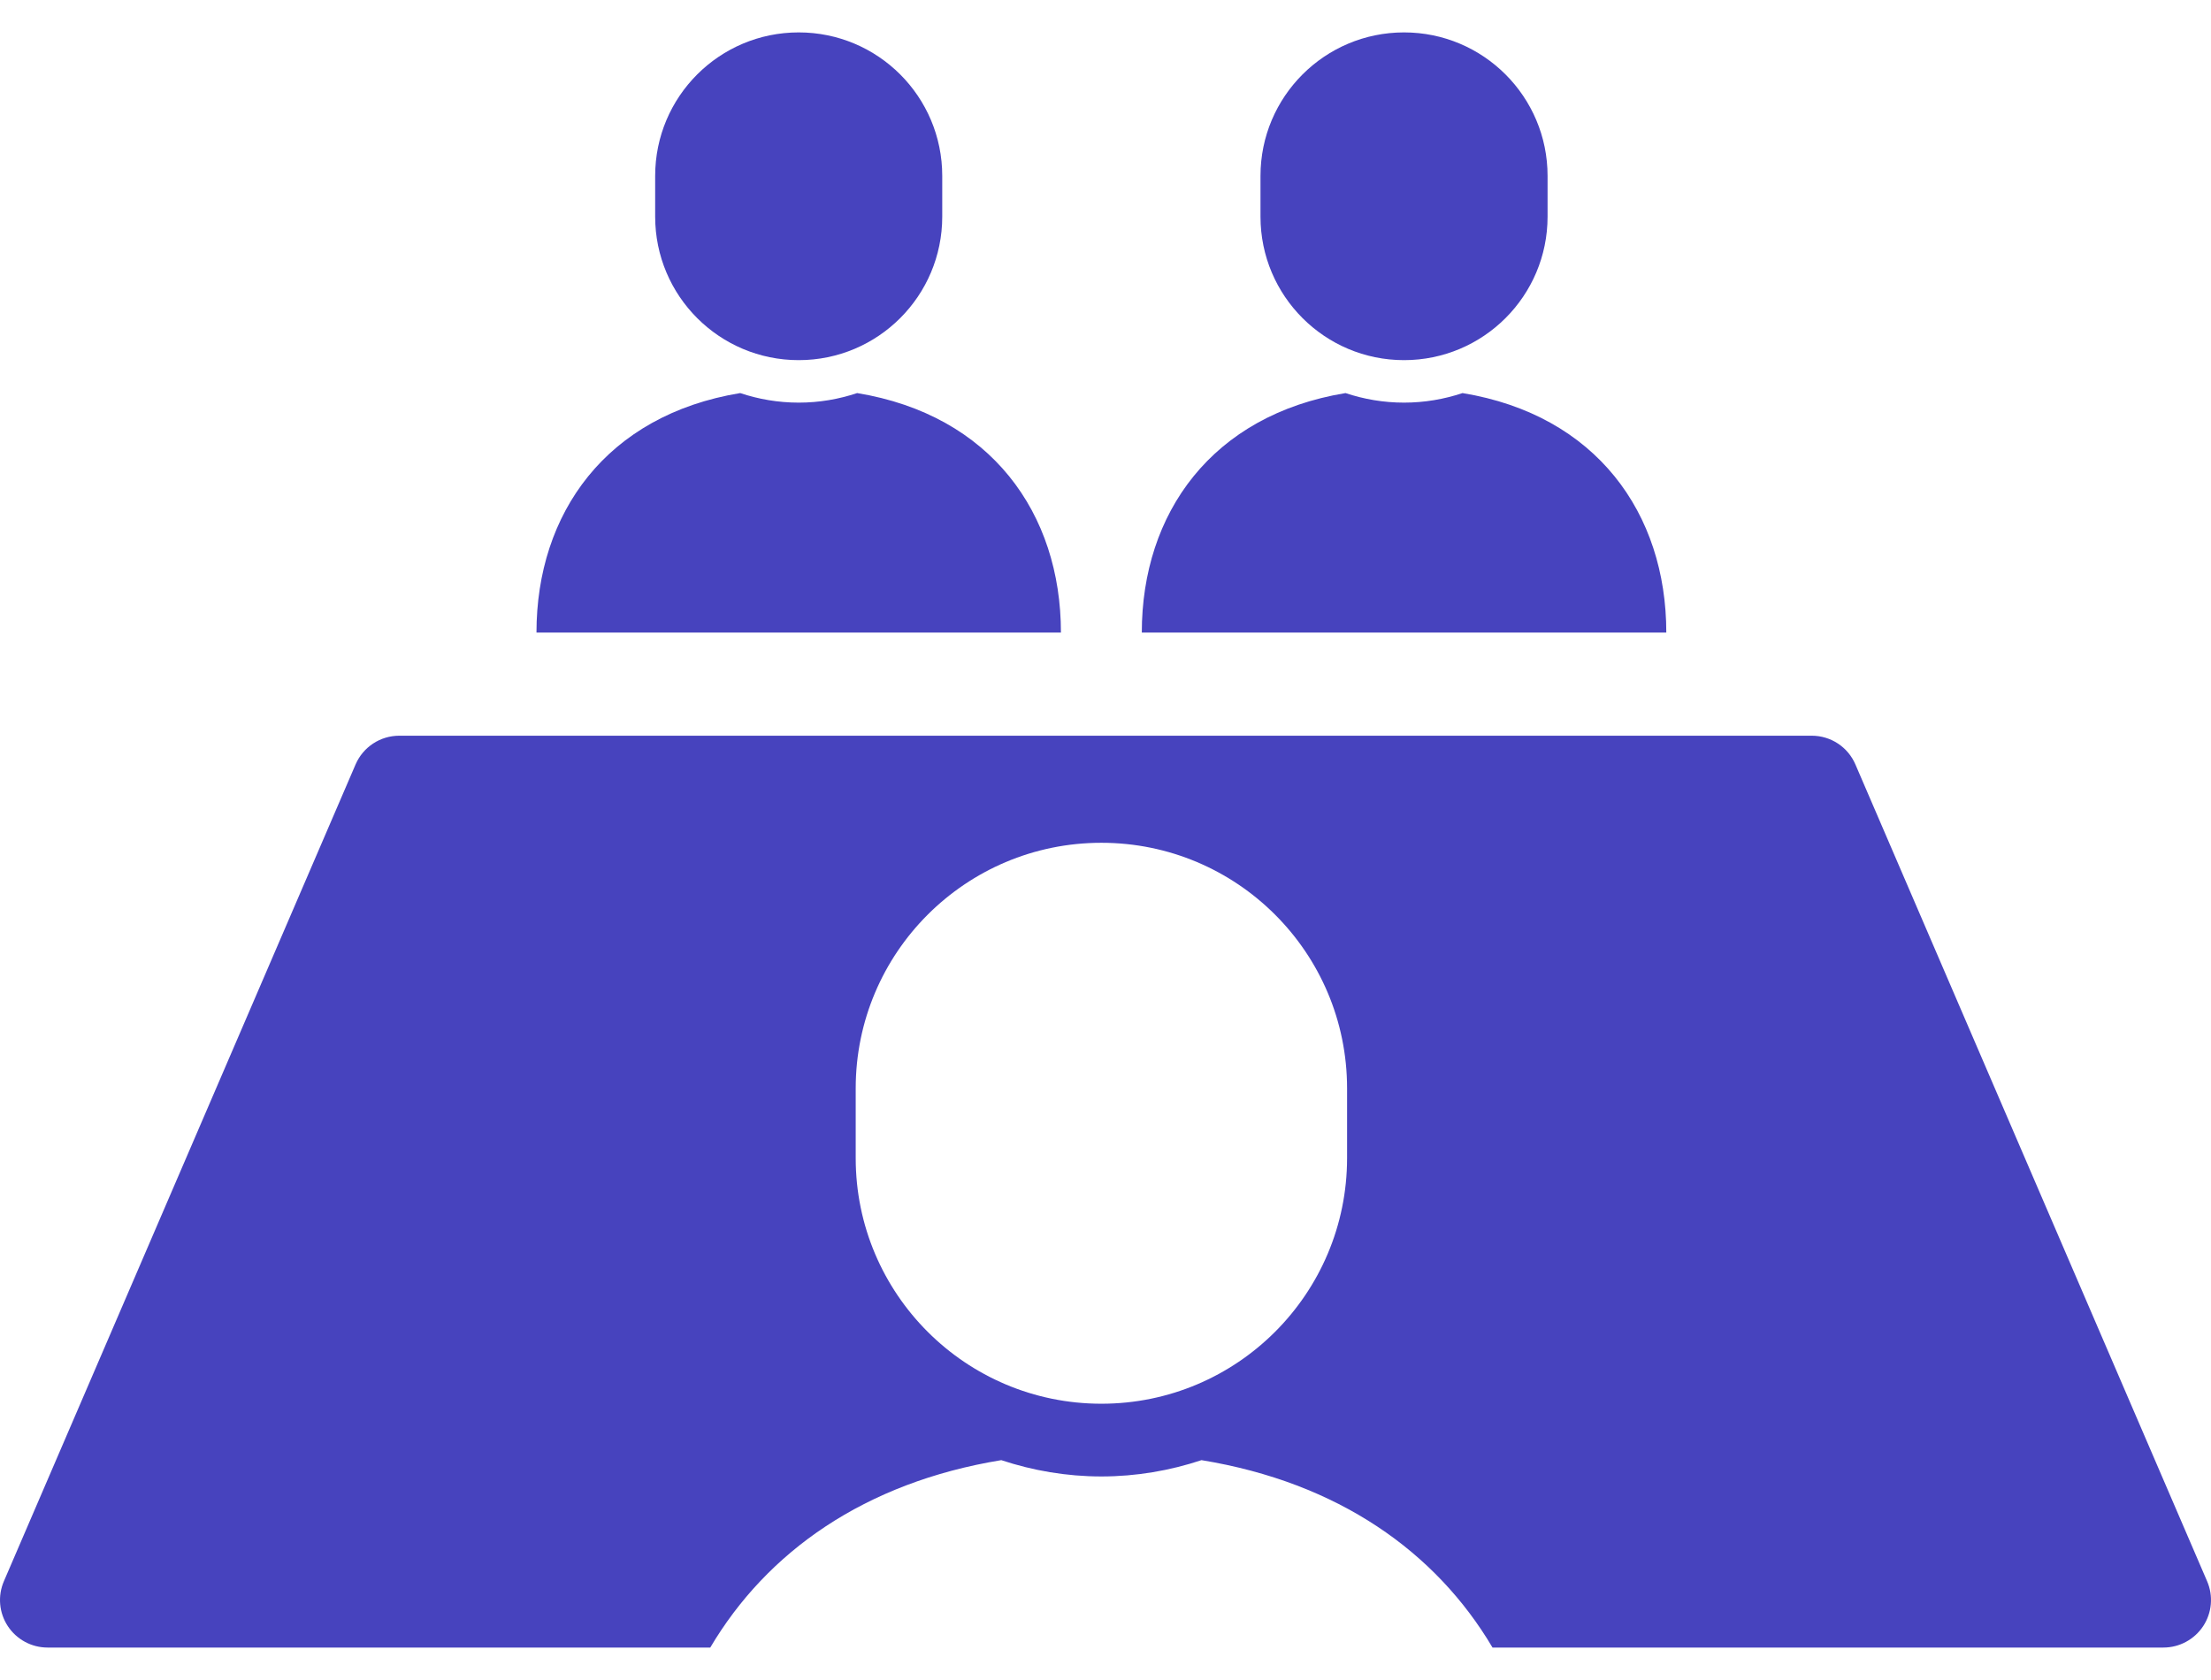
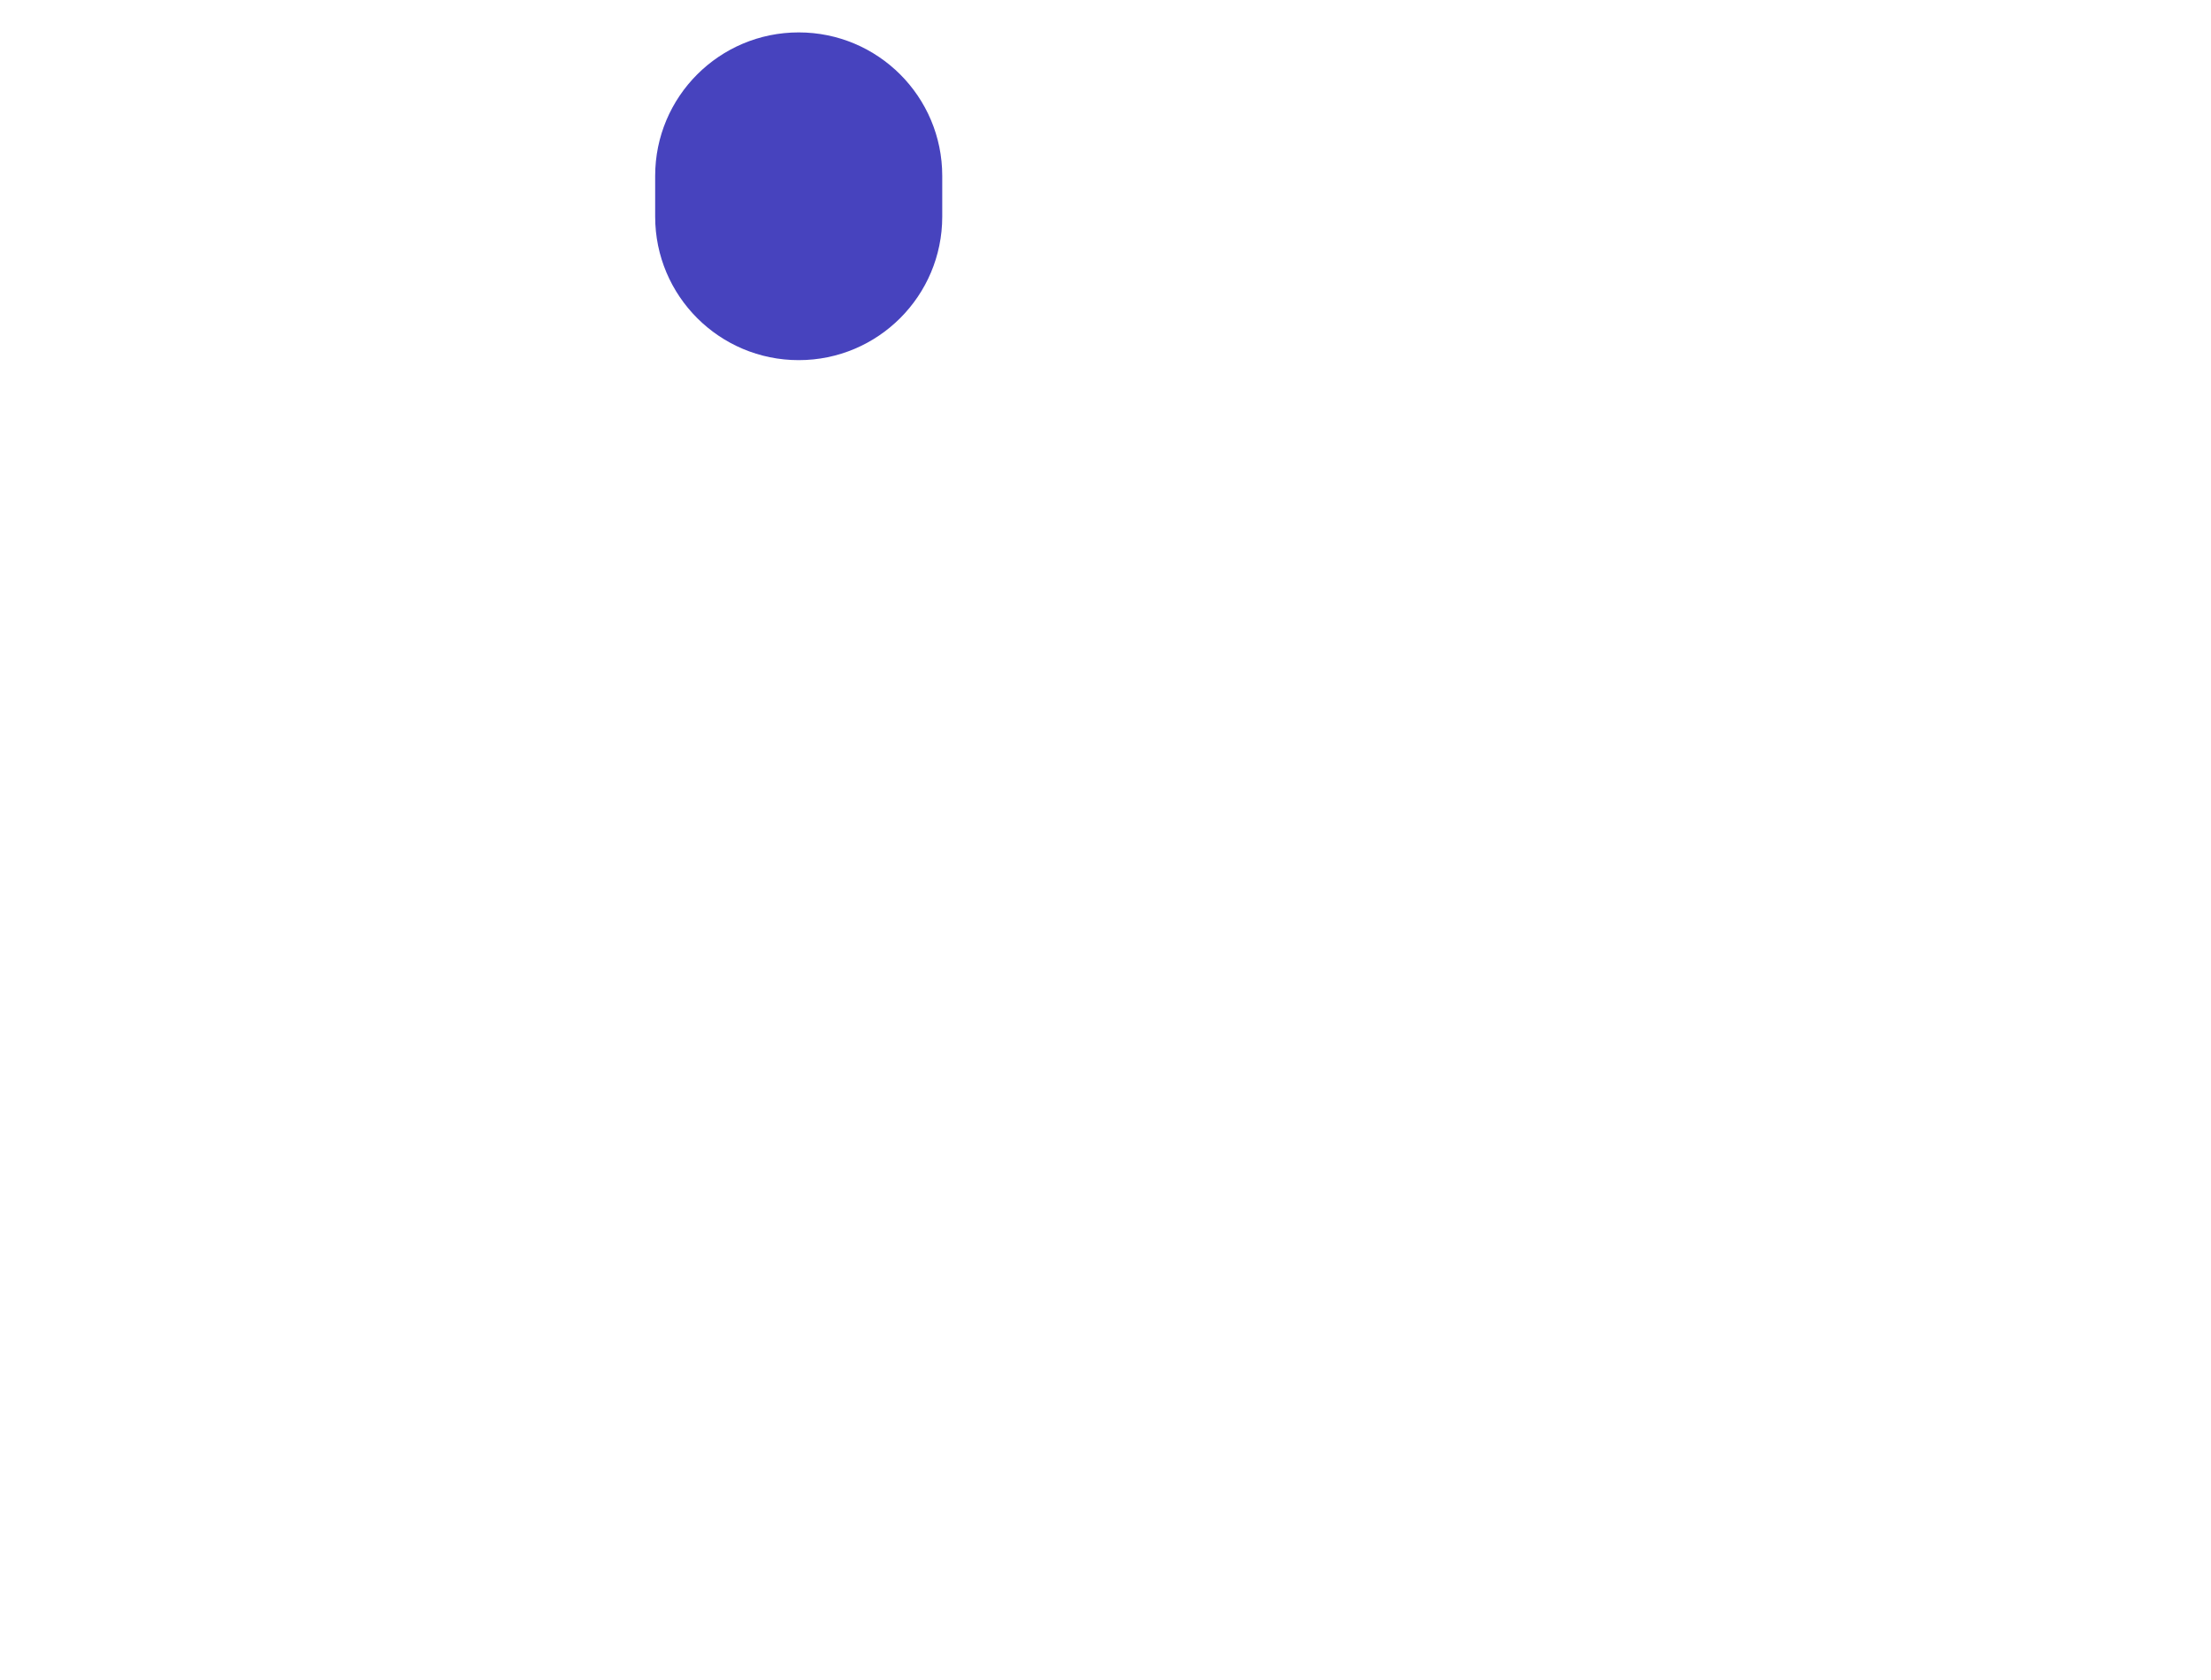
<svg xmlns="http://www.w3.org/2000/svg" width="50" height="38" viewBox="0 0 50 38" fill="none">
-   <path d="M23.992 14.308C23.992 11.61 22.409 9.388 19.384 8.891C18.967 9.03 18.524 9.107 18.062 9.107C17.6 9.107 17.155 9.03 16.739 8.891C13.714 9.388 12.132 11.61 12.132 14.308H18.062H23.992Z" fill="#4743BE" />
  <path d="M18.062 8.146C19.855 8.146 21.308 6.693 21.308 4.9V3.979C21.308 2.186 19.855 0.733 18.062 0.733C16.269 0.733 14.816 2.186 14.816 3.979V4.9C14.816 6.693 16.269 8.146 18.062 8.146Z" fill="#4743BE" />
-   <path d="M37.682 14.308C37.682 11.61 36.098 9.388 33.074 8.891C32.657 9.03 32.213 9.107 31.751 9.107C31.289 9.107 30.845 9.03 30.428 8.891C27.404 9.388 25.821 11.61 25.821 14.308H31.751H37.682Z" fill="#4743BE" />
-   <path d="M31.751 8.146C33.543 8.146 34.997 6.693 34.997 4.9V3.979C34.997 2.186 33.543 0.733 31.751 0.733C29.959 0.733 28.505 2.186 28.505 3.979V4.9C28.505 6.693 29.959 8.146 31.751 8.146Z" fill="#4743BE" />
-   <path d="M49.912 35.766L41.959 17.292C41.79 16.897 41.402 16.641 40.972 16.641H9.029C8.599 16.641 8.211 16.897 8.041 17.291L0.088 35.766C-0.055 36.098 -0.022 36.48 0.177 36.782C0.376 37.084 0.714 37.266 1.075 37.266H16.062C17.342 35.103 19.547 33.534 22.643 33.027C23.355 33.263 24.116 33.396 24.907 33.396C25.698 33.396 26.459 33.263 27.171 33.027C30.267 33.534 32.472 35.103 33.752 37.266H48.924C49.286 37.266 49.623 37.084 49.823 36.782C50.022 36.48 50.055 36.098 49.912 35.766ZM30.463 26.195C30.463 29.263 27.976 31.751 24.907 31.751C21.838 31.751 19.351 29.263 19.351 26.195V24.618C19.351 21.55 21.838 19.063 24.907 19.063C27.976 19.063 30.463 21.55 30.463 24.618V26.195Z" fill="#4743BE" />
</svg>